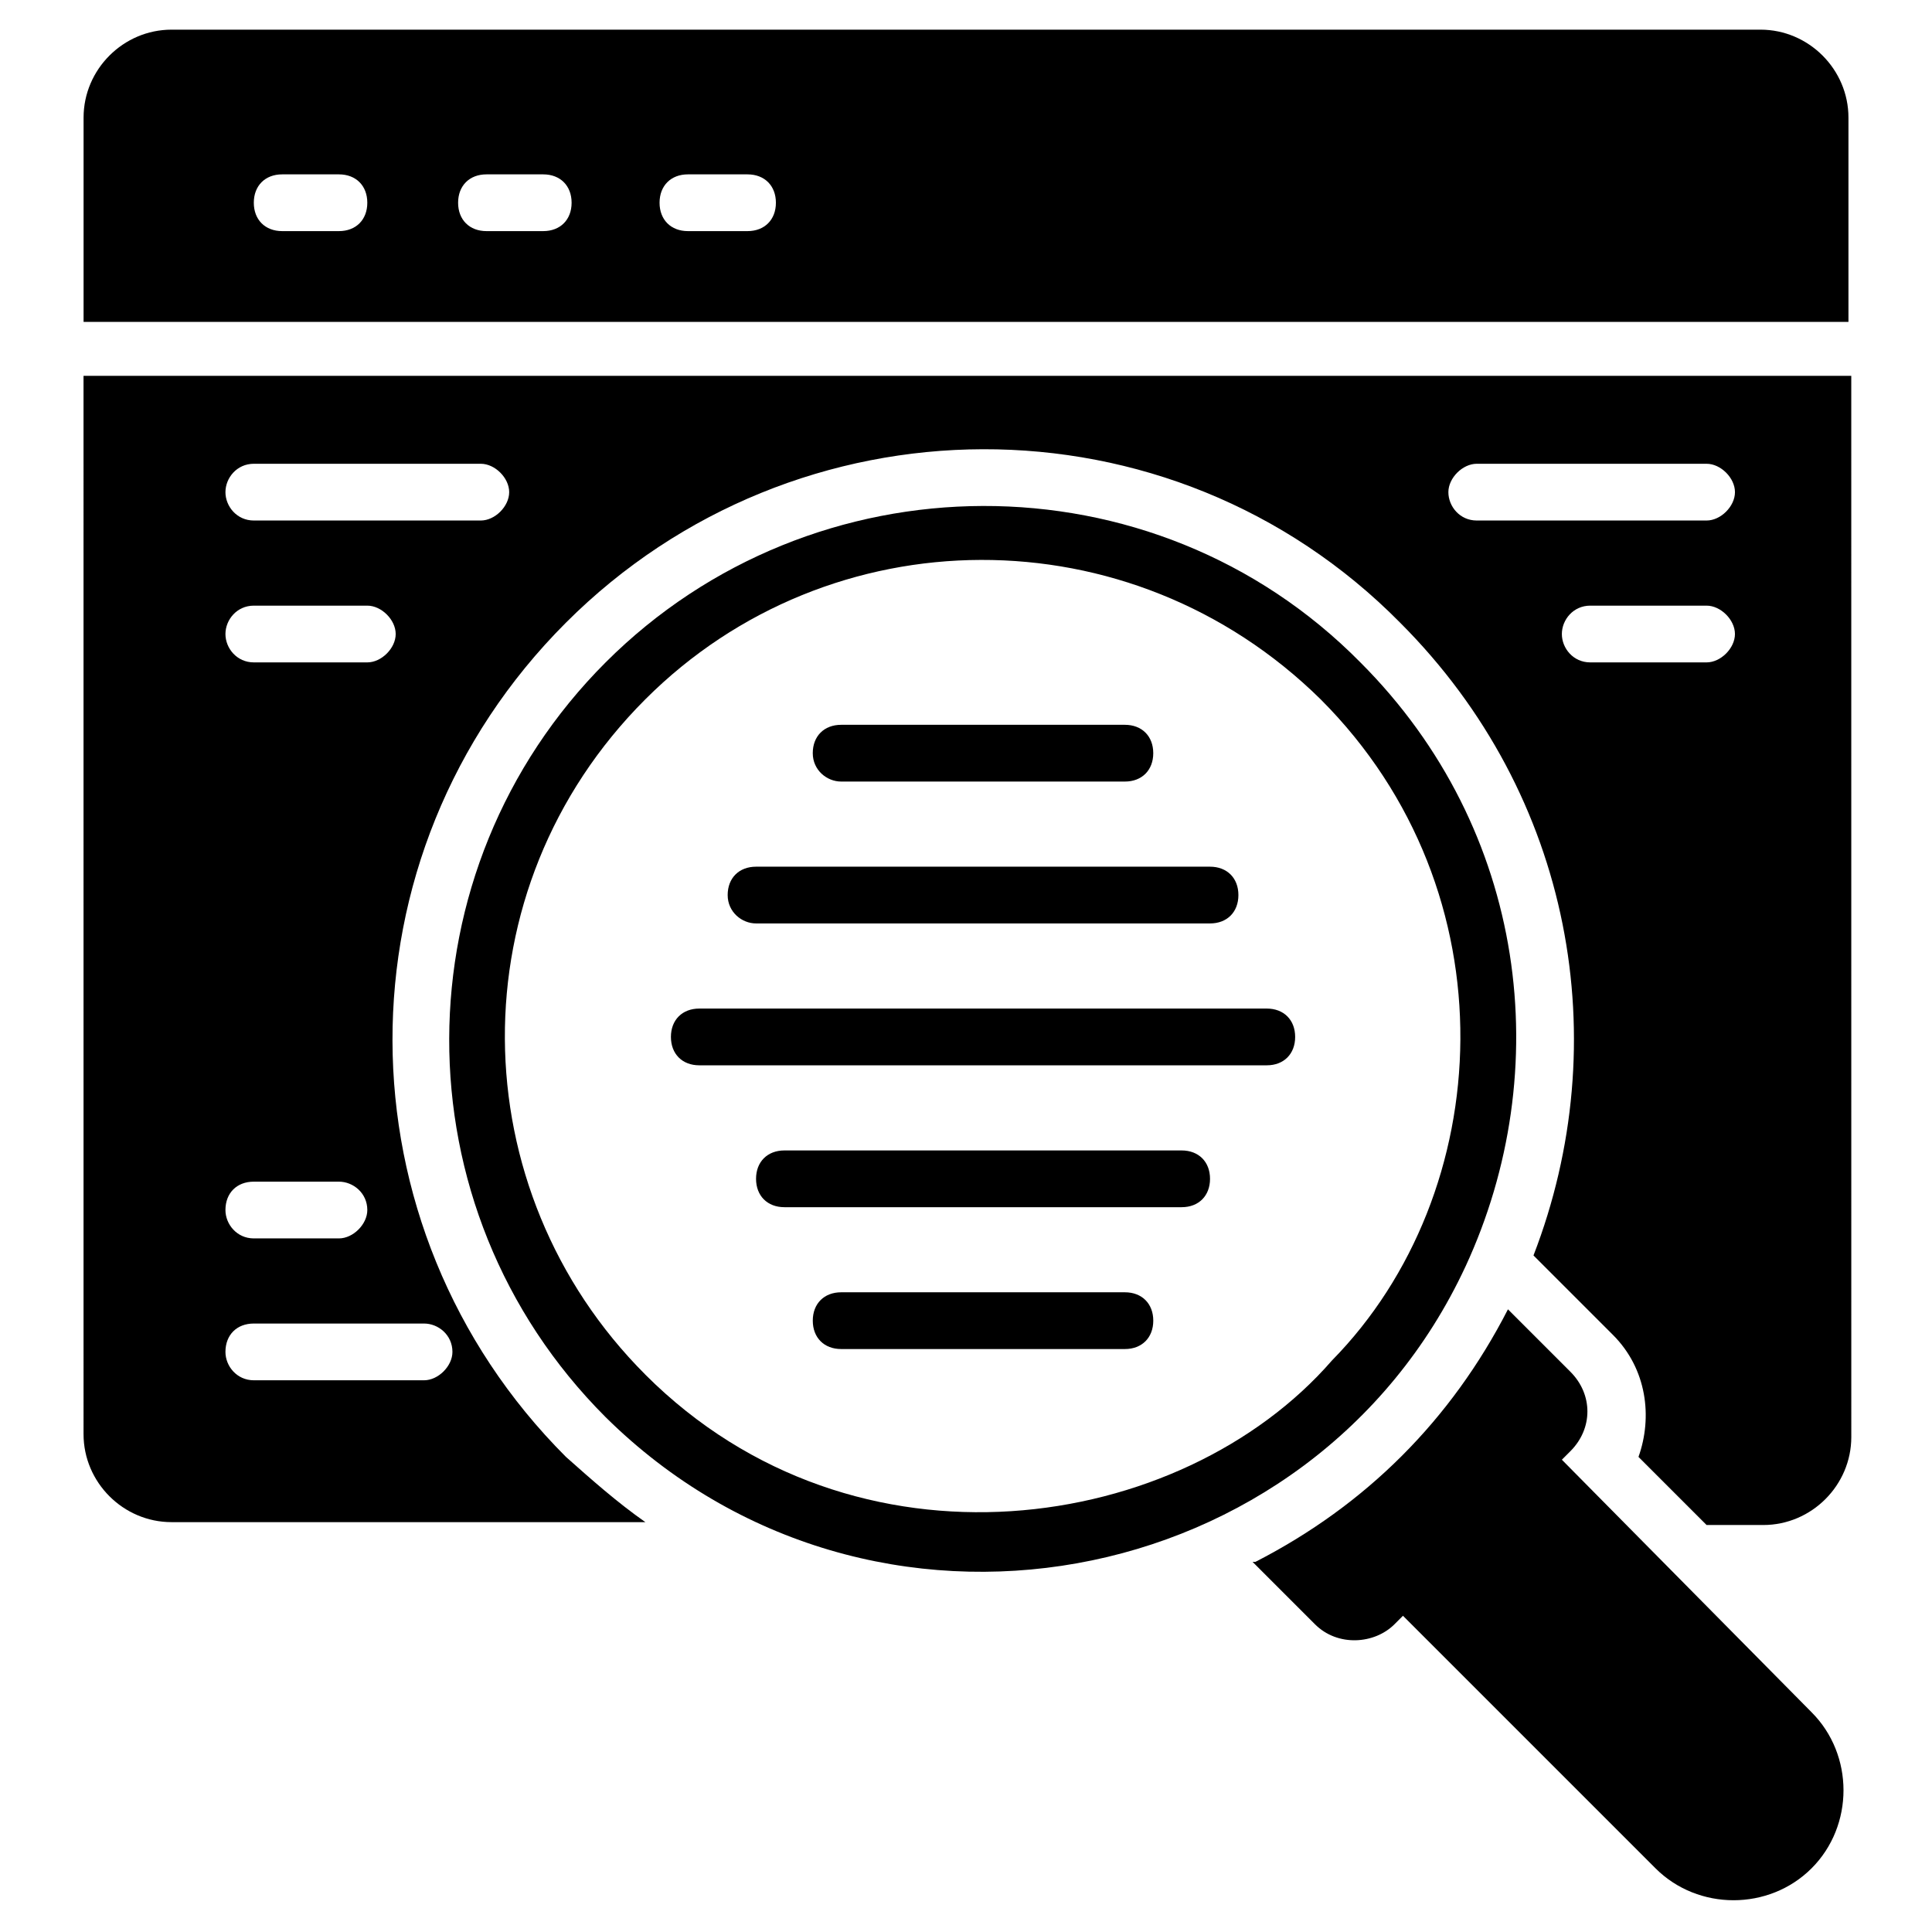
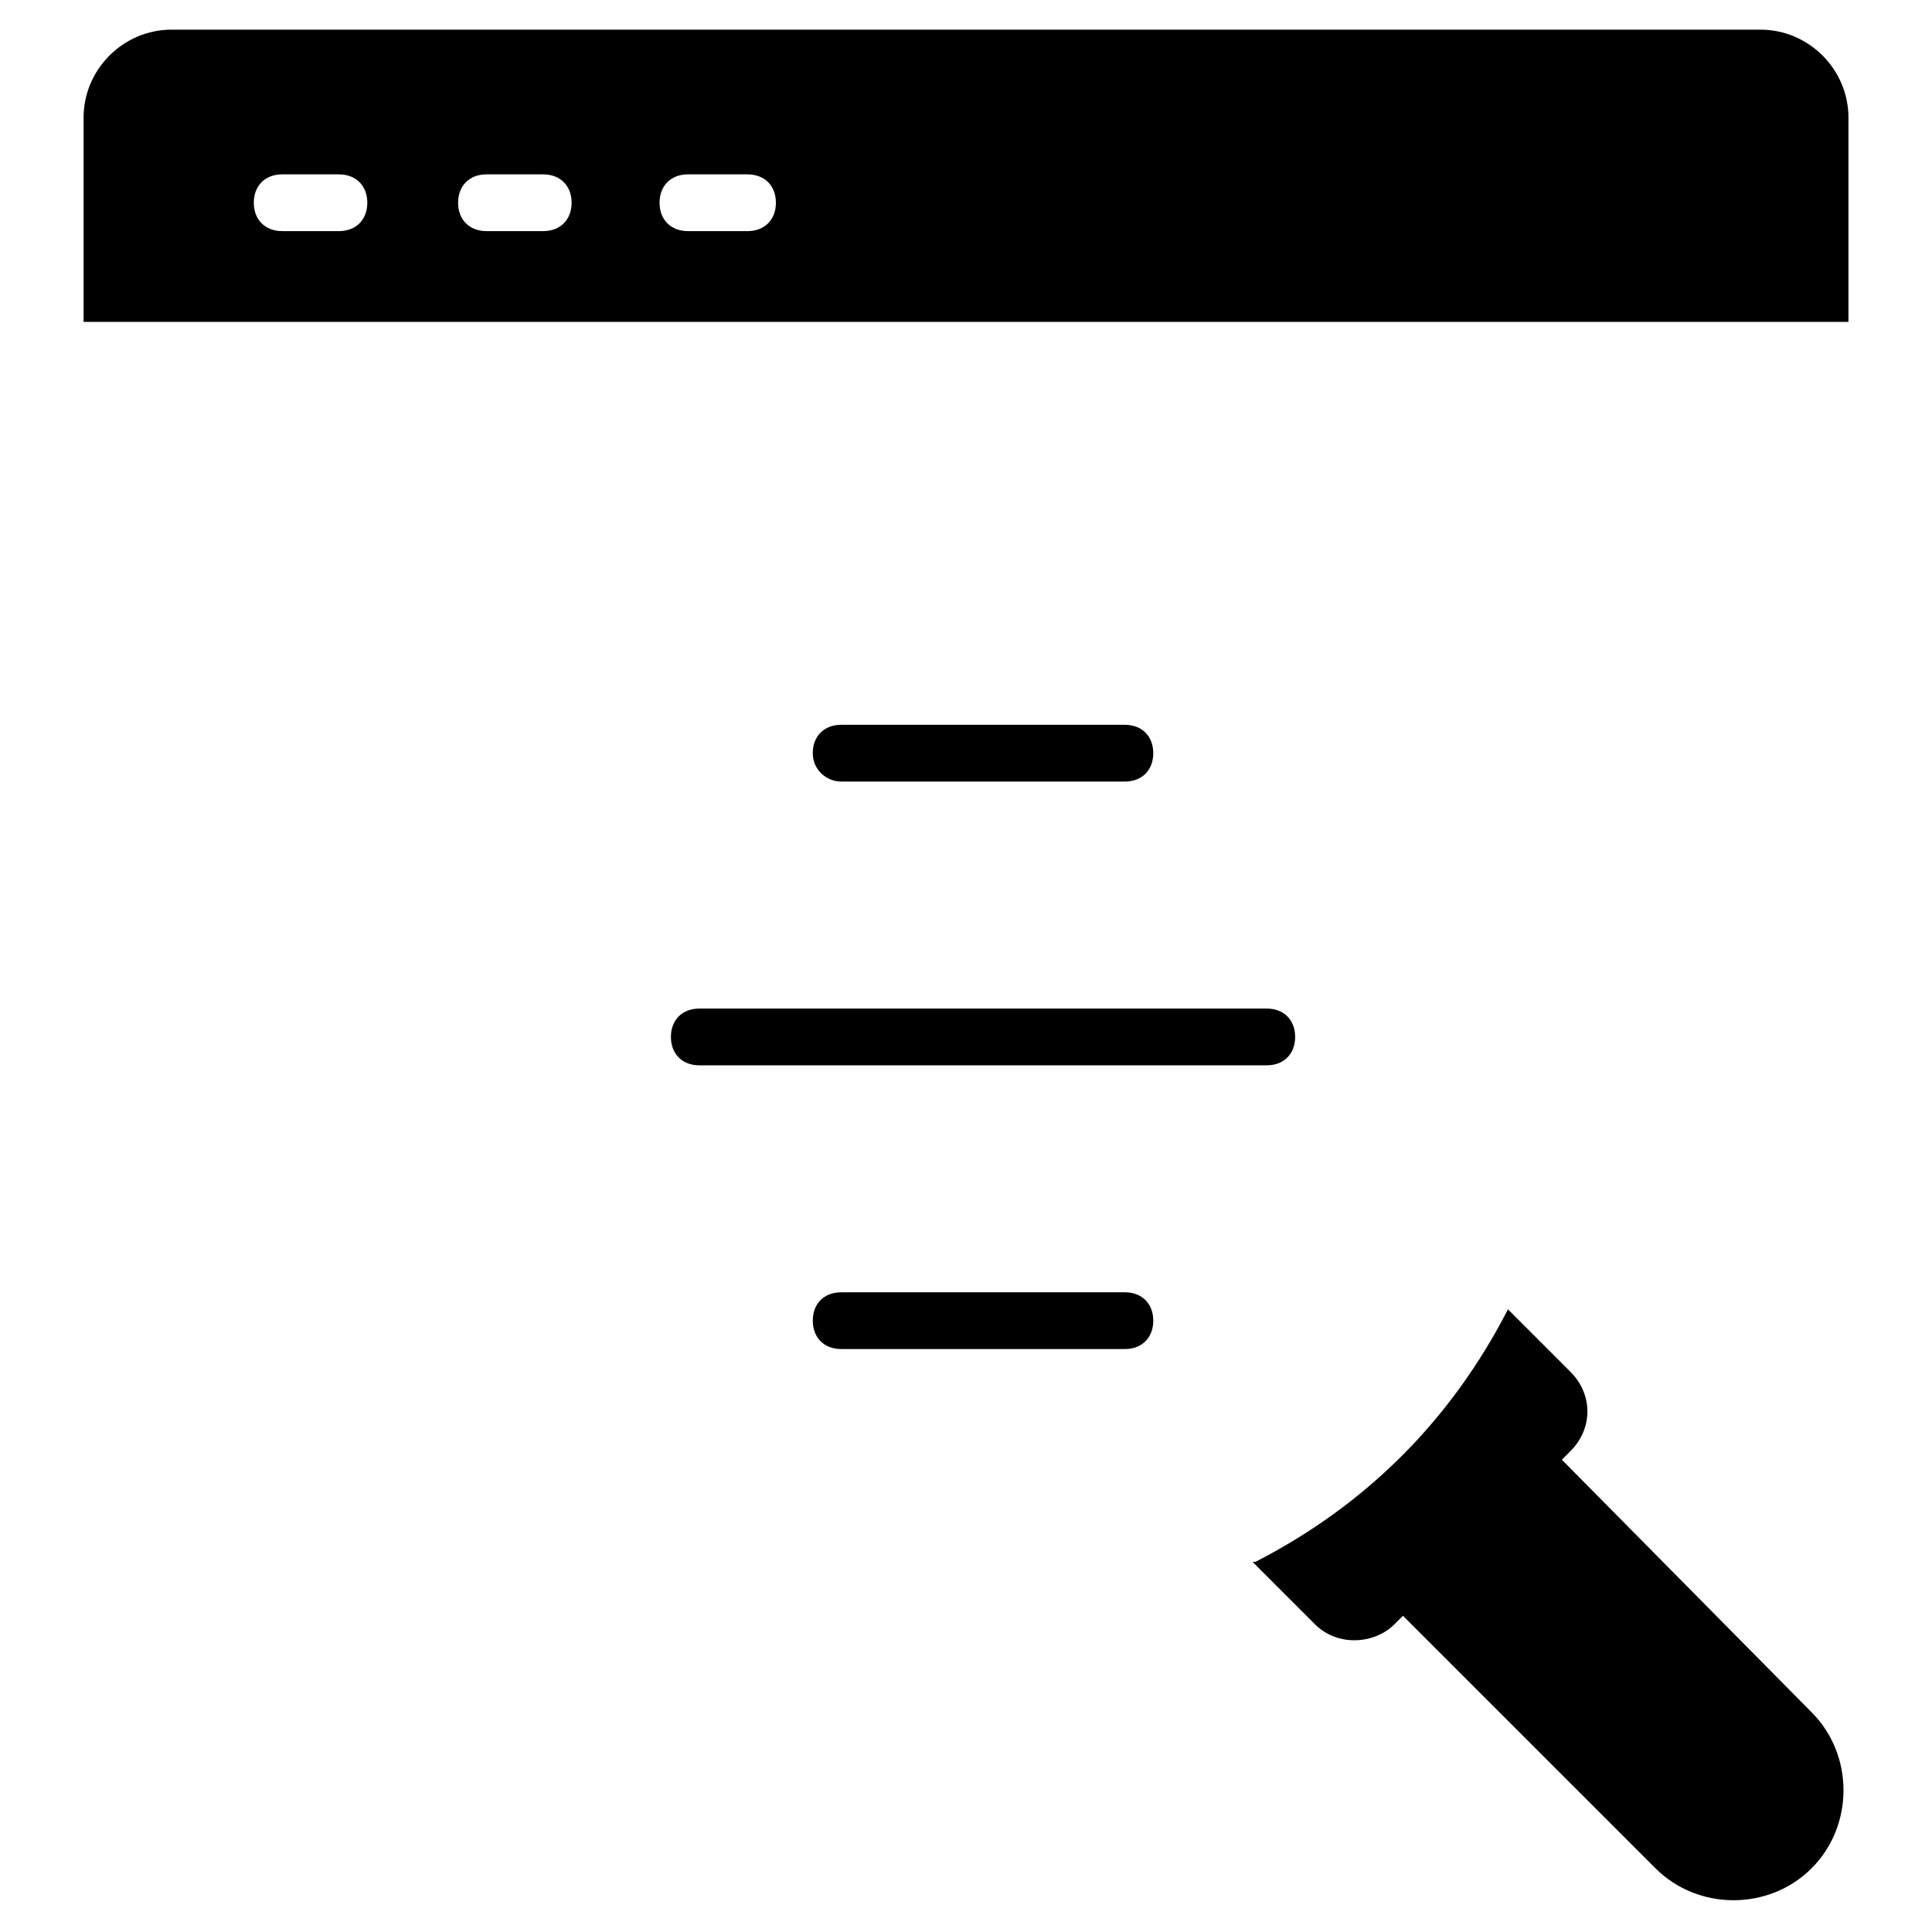
<svg xmlns="http://www.w3.org/2000/svg" fill="#000000" width="800px" height="800px" version="1.1" viewBox="144 144 512 512">
  <g>
    <path d="m610.55 151.86h-421.09c-12.785 0-23.312 10.527-23.312 23.312v54.141h467.71v-54.145c0-12.781-10.527-23.309-23.309-23.309zm-376.73 53.387h-15.039c-4.512 0-7.519-3.008-7.519-7.519 0-4.512 3.008-7.519 7.519-7.519h15.039c4.512 0 7.519 3.008 7.519 7.519 0 4.512-3.008 7.519-7.519 7.519zm54.141 0h-15.039c-4.512 0-7.519-3.008-7.519-7.519 0-4.512 3.008-7.519 7.519-7.519h15.039c4.512 0 7.519 3.008 7.519 7.519 0 4.512-3.008 7.519-7.519 7.519zm54.141 0h-15.793c-4.512 0-7.519-3.008-7.519-7.519 0-4.512 3.008-7.519 7.519-7.519h15.793c4.512 0 7.519 3.008 7.519 7.519 0 4.512-3.008 7.519-7.519 7.519z" />
-     <path d="m166.14 524.07c0 12.785 10.527 23.312 23.312 23.312h125.58c-7.519-5.266-14.289-11.281-21.055-17.297-60.91-60.91-61.66-159.41 0-221.07 60.91-60.91 160.17-61.66 221.07 0 45.871 45.871 57.148 111.29 35.344 167.69l21.055 21.055c9.023 9.023 10.527 21.809 6.769 32.336l18.047 18.047h15.039c12.785 0 23.312-10.527 23.312-23.312l-0.008-281.23h-468.47zm430.12-204.53h-30.832c-4.512 0-7.519-3.762-7.519-7.519 0-3.762 3.008-7.519 7.519-7.519h30.832c3.762 0 7.519 3.762 7.519 7.519 0 3.762-3.758 7.519-7.519 7.519zm-60.906-52.637h60.91c3.762 0 7.519 3.762 7.519 7.519 0 3.762-3.762 7.519-7.519 7.519h-60.91c-4.512 0-7.519-3.762-7.519-7.519s3.758-7.519 7.519-7.519zm-324.09 0h60.156c3.762 0 7.519 3.762 7.519 7.519 0 3.762-3.762 7.519-7.519 7.519h-60.156c-4.512 0-7.519-3.762-7.519-7.519s3.008-7.519 7.519-7.519zm0 37.598h30.078c3.762 0 7.519 3.762 7.519 7.519 0 3.762-3.762 7.519-7.519 7.519h-30.078c-4.512 0-7.519-3.762-7.519-7.519 0-3.758 3.008-7.519 7.519-7.519zm0 152.65h22.559c3.762 0 7.519 3.008 7.519 7.519 0 3.762-3.762 7.519-7.519 7.519h-22.559c-4.512 0-7.519-3.762-7.519-7.519 0-4.512 3.008-7.519 7.519-7.519zm0 37.598h45.117c3.762 0 7.519 3.008 7.519 7.519 0 3.762-3.762 7.519-7.519 7.519h-45.117c-4.512 0-7.519-3.762-7.519-7.519 0-4.512 3.008-7.519 7.519-7.519z" />
    <path d="m557.91 530.84 2.258-2.258c6.016-6.016 6.016-15.039 0-21.055l-16.543-16.543c-15.039 29.328-37.598 51.887-66.926 66.926h-0.754l16.543 16.543c6.016 6.016 15.793 5.266 21.055 0l2.258-2.258 66.926 66.926c11.281 11.281 30.078 11.281 41.359 0s11.281-30.078 0-41.359z" />
-     <path d="m532.34 479.71c24.062-51.887 16.543-115.8-27.824-160.17-54.895-55.645-145.13-54.895-200.02 0-54.895 54.895-55.645 144.38 0 200.02 69.934 69.18 187.24 47.375 227.84-39.852zm-217.32 28.574c-48.879-48.879-50.383-128.59 0-178.96 48.879-48.879 128.59-49.629 178.96 0 51.133 51.133 46.621 130.84 3.008 175.21-39.852 45.867-126.33 59.402-181.97 3.758z" />
-     <path d="m344.36 388.72h120.31c4.512 0 7.519-3.008 7.519-7.519s-3.008-7.519-7.519-7.519h-120.31c-4.512 0-7.519 3.008-7.519 7.519s3.758 7.519 7.519 7.519z" />
-     <path d="m366.91 351.12h75.195c4.512 0 7.519-3.008 7.519-7.519 0-4.512-3.008-7.519-7.519-7.519h-75.195c-4.512 0-7.519 3.008-7.519 7.519 0 4.512 3.758 7.519 7.519 7.519z" />
+     <path d="m366.91 351.12h75.195c4.512 0 7.519-3.008 7.519-7.519 0-4.512-3.008-7.519-7.519-7.519h-75.195c-4.512 0-7.519 3.008-7.519 7.519 0 4.512 3.758 7.519 7.519 7.519" />
    <path d="m442.11 486.47h-75.195c-4.512 0-7.519 3.008-7.519 7.519 0 4.512 3.008 7.519 7.519 7.519h75.195c4.512 0 7.519-3.008 7.519-7.519 0-4.512-3.008-7.519-7.519-7.519z" />
-     <path d="m457.15 448.88h-105.27c-4.512 0-7.519 3.008-7.519 7.519s3.008 7.519 7.519 7.519h105.27c4.512 0 7.519-3.008 7.519-7.519s-3.008-7.519-7.519-7.519z" />
    <path d="m479.71 411.28h-150.39c-4.512 0-7.519 3.008-7.519 7.519s3.008 7.519 7.519 7.519h150.39c4.512 0 7.519-3.008 7.519-7.519s-3.008-7.519-7.519-7.519z" />
  </g>
</svg>